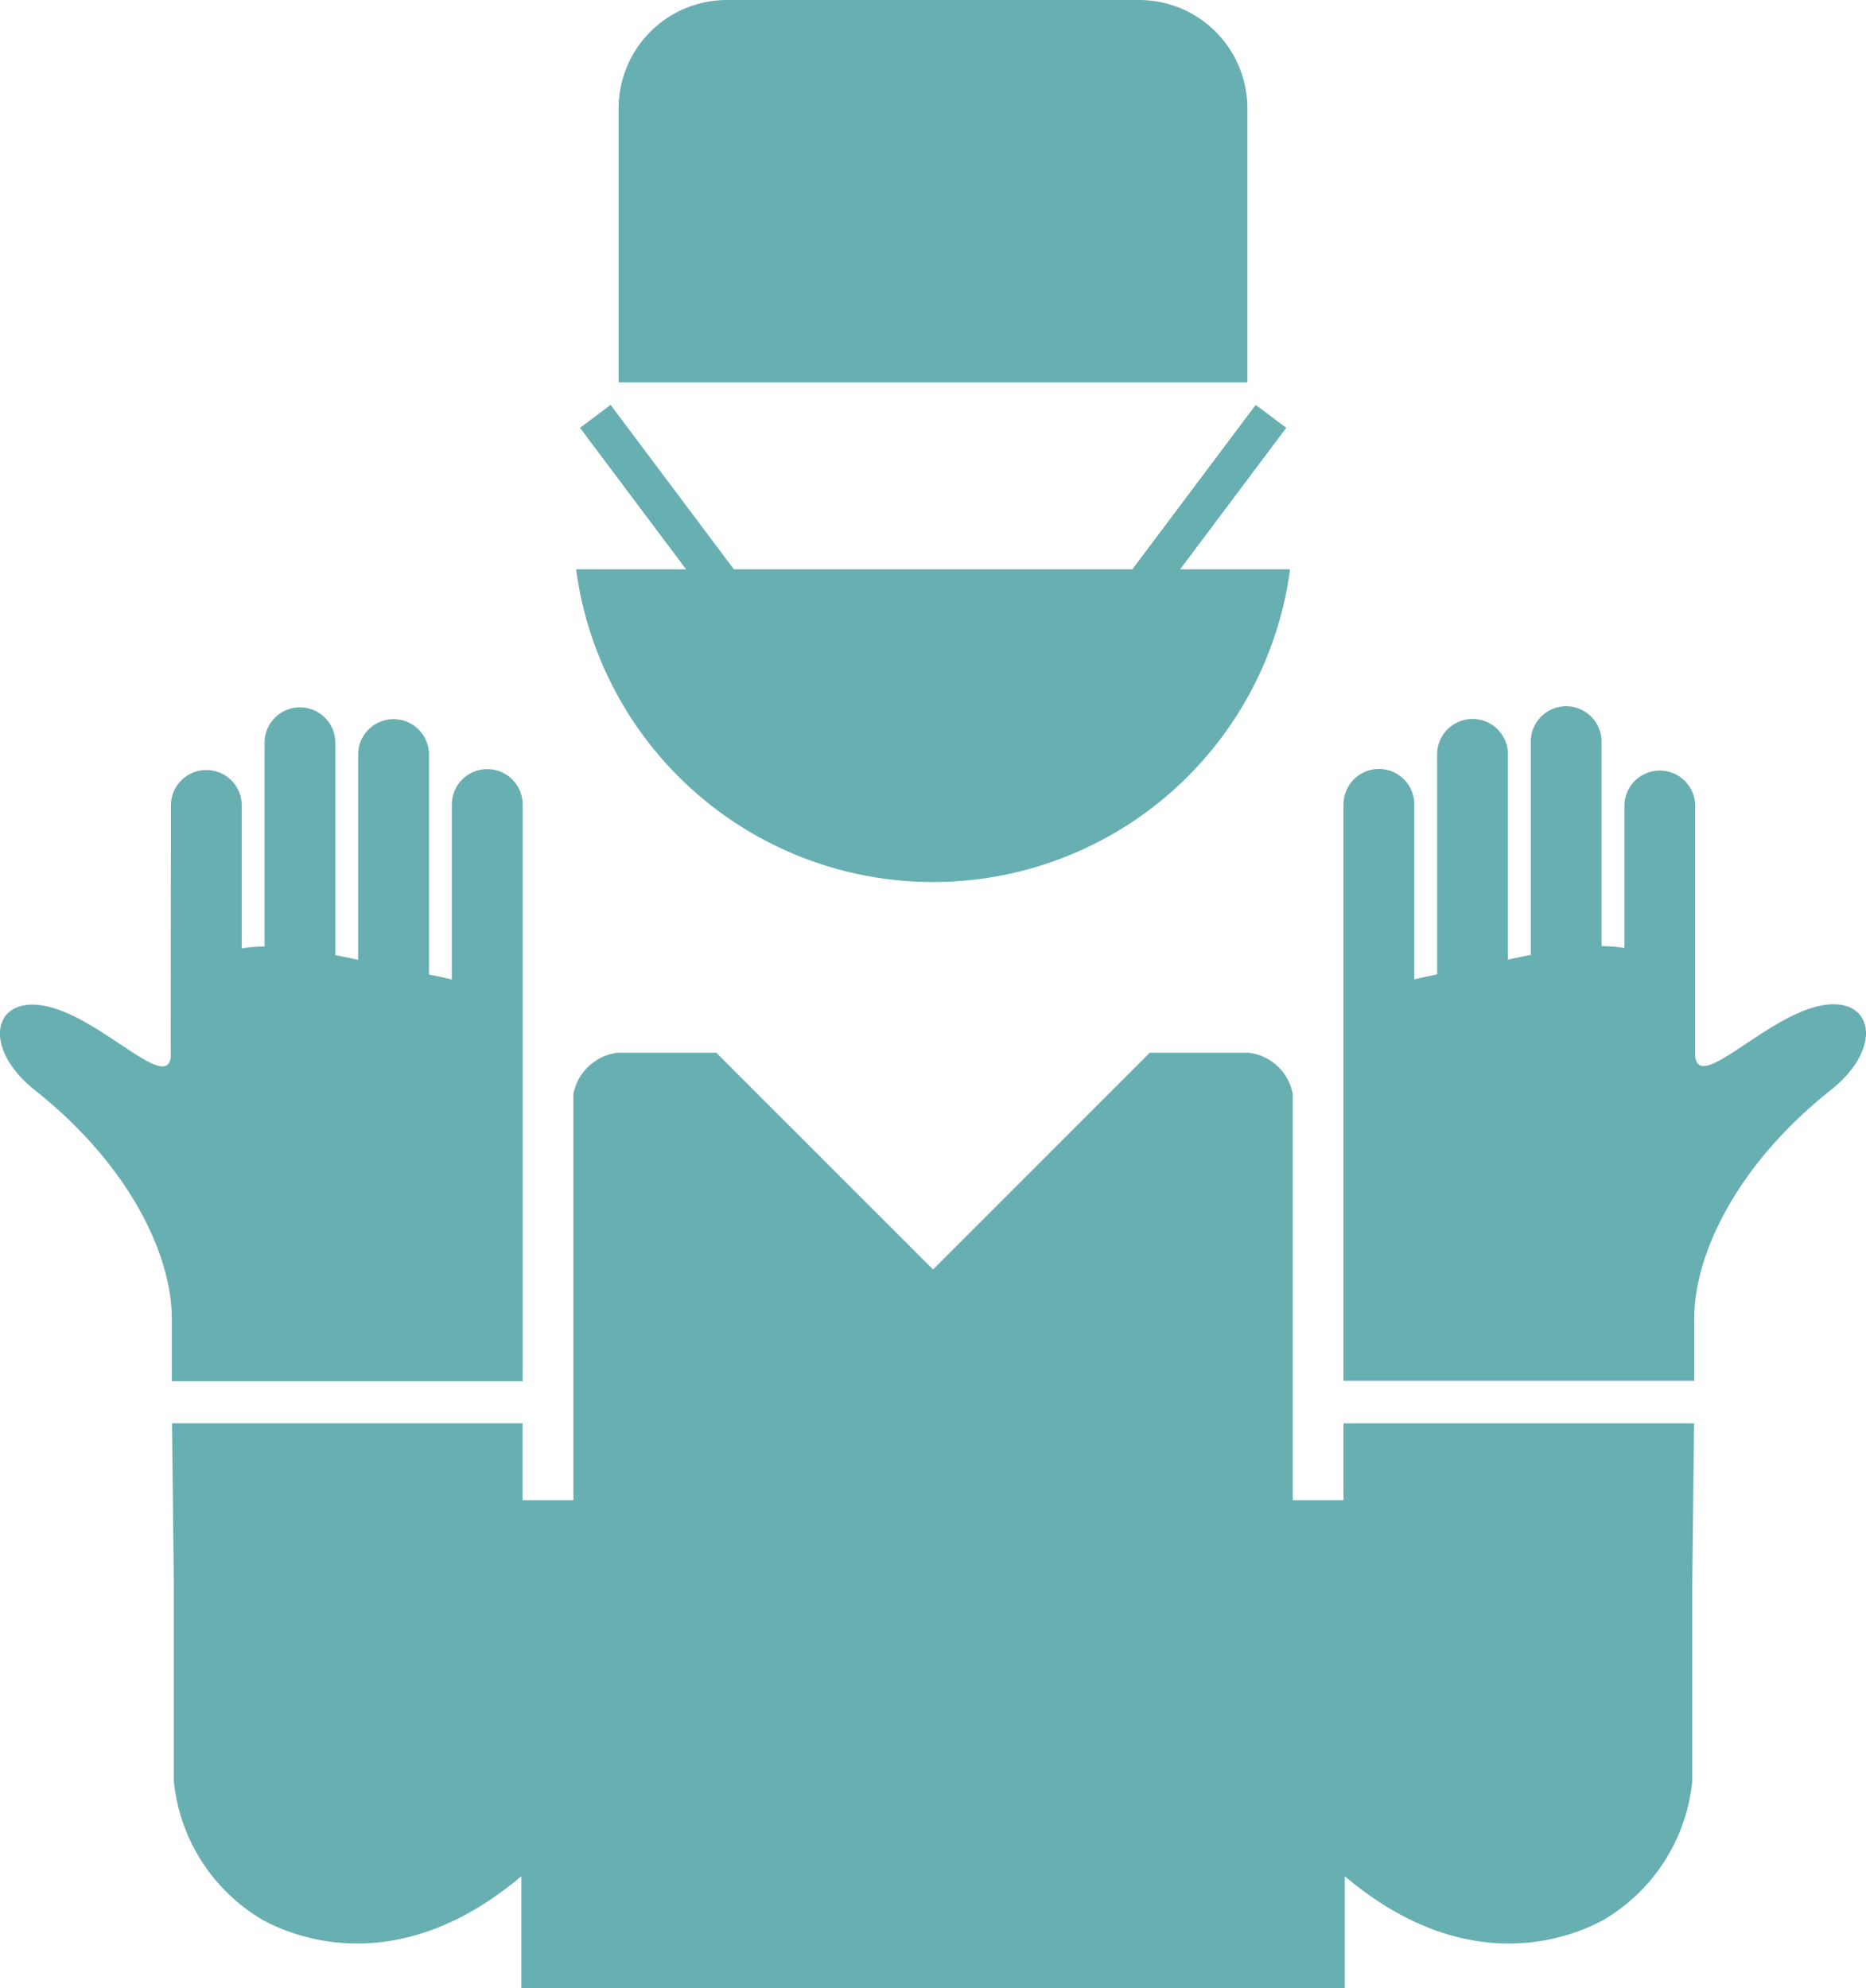
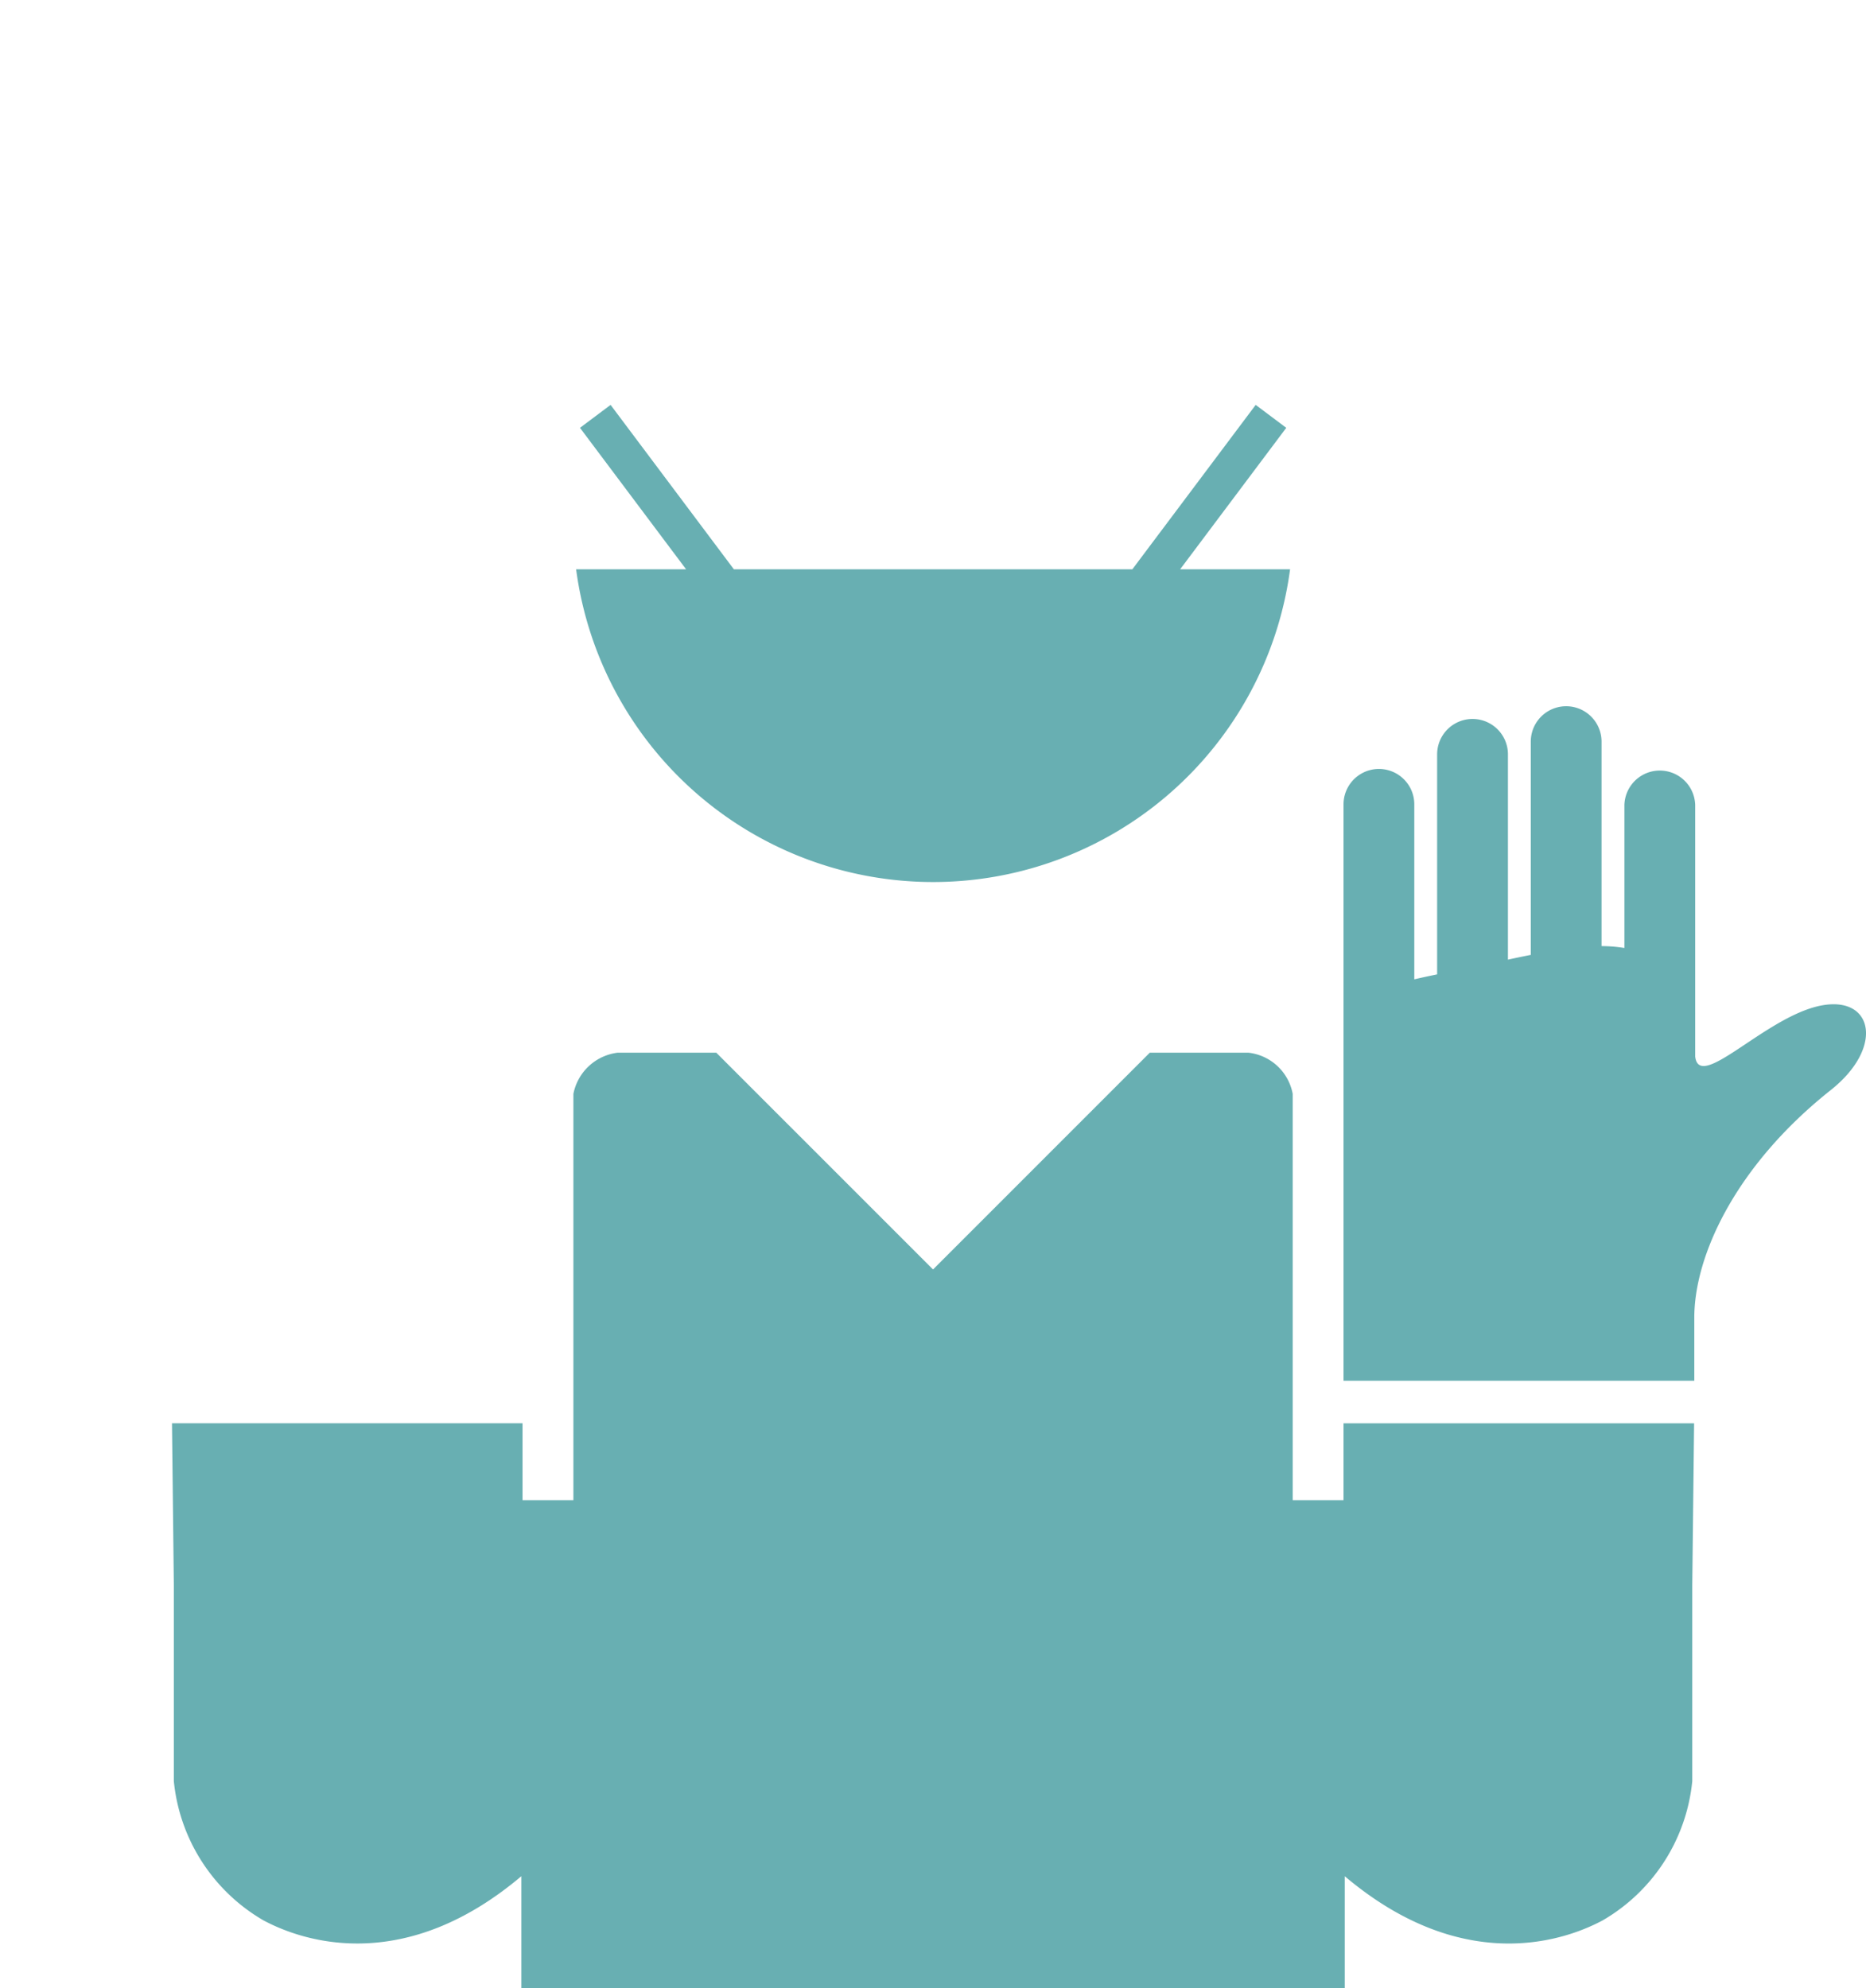
<svg xmlns="http://www.w3.org/2000/svg" width="75.259" height="80.174" viewBox="0 0 75.259 80.174">
  <g transform="translate(-15.693)">
-     <path d="M200.382,4.37A4.368,4.368,0,0,0,196.012,0H179.395a4.37,4.37,0,0,0-4.372,4.37V15.419h25.359V4.37Z" transform="translate(-134.38)" fill="#68afb2" />
    <path d="M178.473,123.51a14.526,14.526,0,0,0,14.4-12.61h-4.435l4.281-5.706-1.233-.925-4.975,6.631H170.441l-4.973-6.631-1.234.925,4.28,5.706h-4.436A14.524,14.524,0,0,0,178.473,123.51Z" transform="translate(-125.149 -87.942)" fill="#68afb2" />
-     <path d="M36.773,209.082V185.837a1.428,1.428,0,1,0-2.857,0v7.056c-.288-.071-.6-.138-.921-.2v-8.871a1.428,1.428,0,0,0-2.857,0v8.277c-.308-.067-.615-.131-.92-.191v-8.6a1.428,1.428,0,0,0-2.855,0v8.254a5.727,5.727,0,0,0-.92.075v-5.764a1.428,1.428,0,0,0-2.857,0s-.01,9.923-.005,10.143c-.164,1.38-2.65-1.412-4.831-2-2.308-.63-2.893,1.564-.629,3.357,3.825,3.035,5.5,6.659,5.5,9.177v2.543h14.15Z" transform="translate(0 -153.394)" fill="#68afb2" />
    <path d="M380.73,194c-2.177.593-4.668,3.385-4.831,2,0-.22,0-10.143,0-10.143a1.428,1.428,0,0,0-2.855,0v5.764a5.788,5.788,0,0,0-.922-.075V183.3a1.427,1.427,0,1,0-2.854,0v8.6c-.306.06-.611.124-.921.191v-8.277a1.428,1.428,0,0,0-2.856,0v8.871c-.324.067-.634.134-.921.2v-7.056a1.427,1.427,0,1,0-2.854,0v23.245h14.147v-2.543c0-2.518,1.678-6.143,5.5-9.177C383.62,195.568,383.039,193.374,380.73,194Z" transform="translate(-291.836 -153.394)" fill="#68afb2" />
    <path d="M107.25,289.136H105.2V272.752a2.049,2.049,0,0,0-1.784-1.661H99.436l-8.742,8.741-8.742-8.741H77.973a2.077,2.077,0,0,0-1.784,1.661v16.383H74.138v-3.1H60l.074,6.519v7.911a7.323,7.323,0,0,0,3.615,5.615c1.831.978,5.834,2.077,10.4-1.781v4.516H107.3V304.3c4.566,3.858,8.569,2.759,10.4,1.781a7.323,7.323,0,0,0,3.615-5.615v-7.911l.074-6.519H107.25Z" transform="translate(-37.37 -228.641)" fill="#68afb2" />
  </g>
</svg>